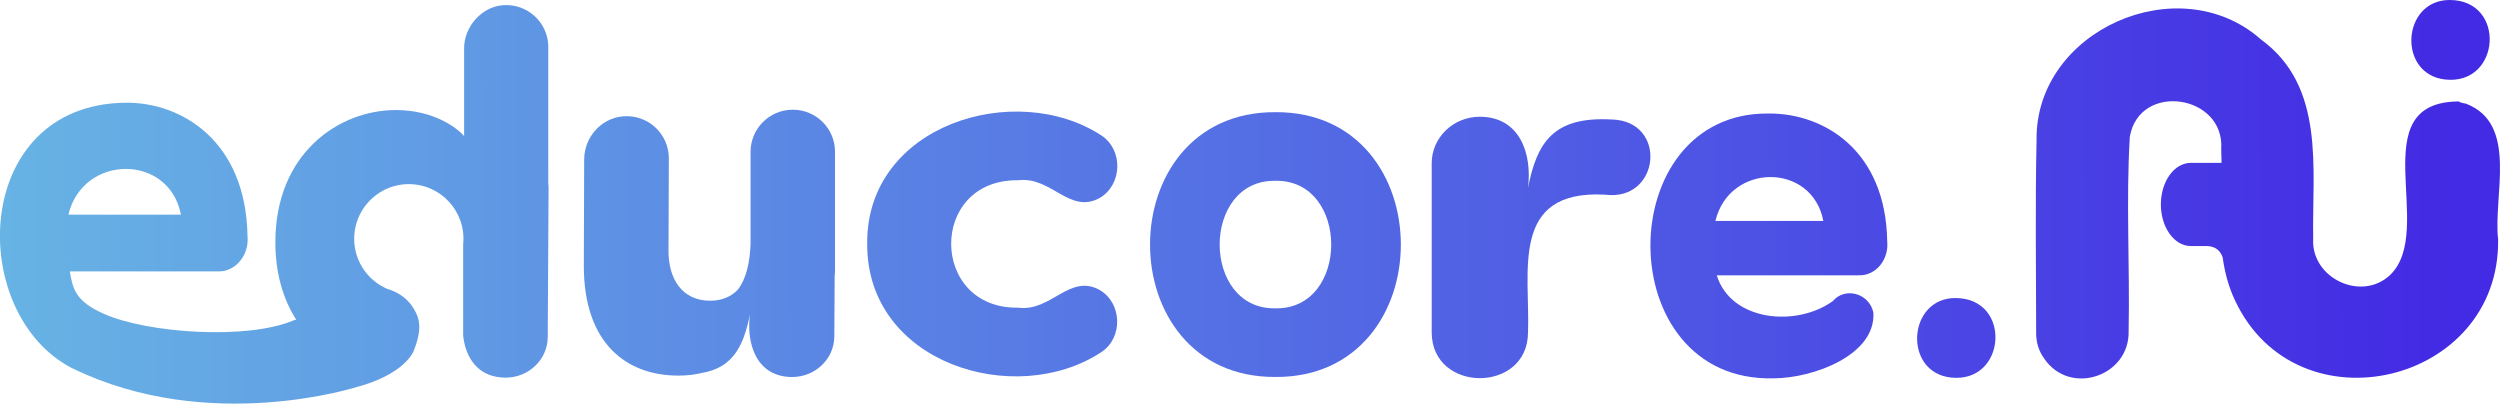
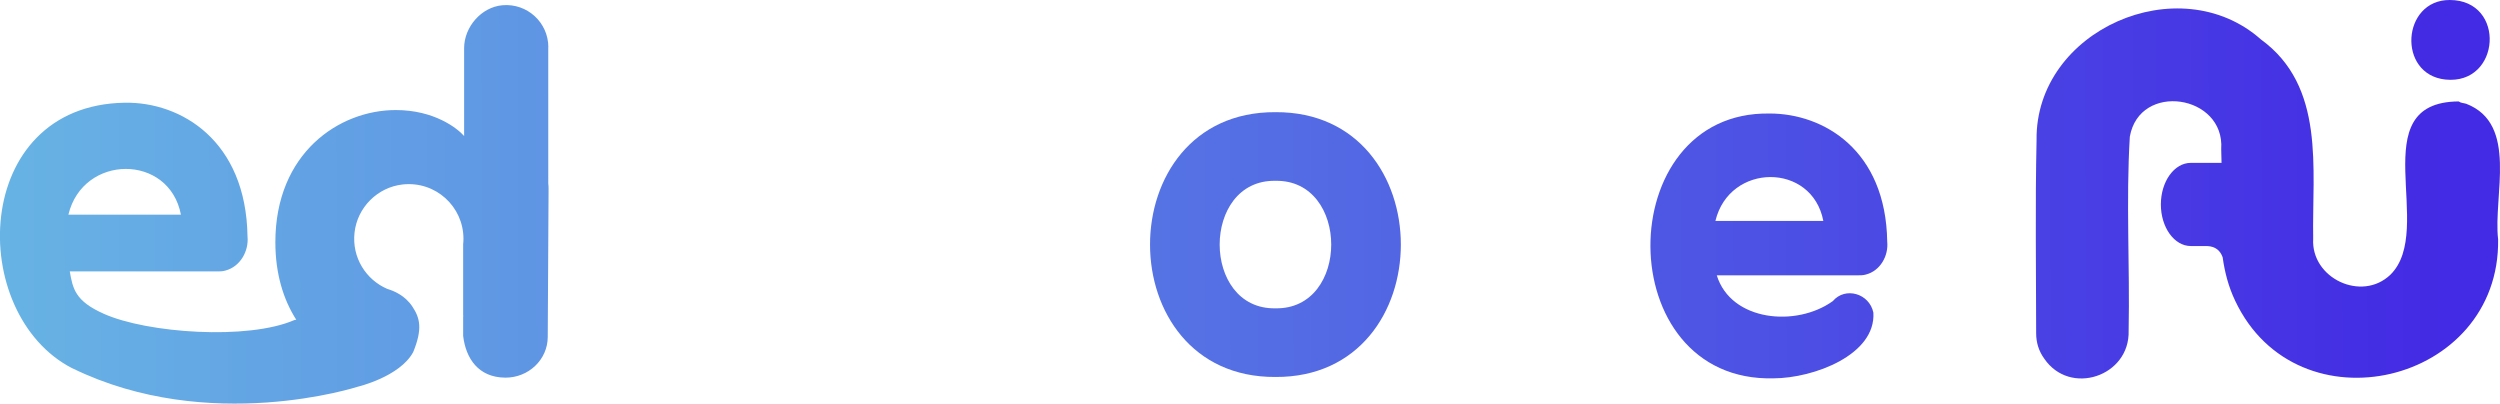
<svg xmlns="http://www.w3.org/2000/svg" xmlns:xlink="http://www.w3.org/1999/xlink" id="Capa_2" data-name="Capa 2" viewBox="0 0 991.32 160.03">
  <defs>
    <style>
      .cls-1 {
        fill: url(#Degradado_sin_nombre_13);
      }

      .cls-2 {
        fill: url(#Degradado_sin_nombre_13-9);
      }

      .cls-3 {
        fill: url(#Degradado_sin_nombre_13-6);
      }

      .cls-4 {
        fill: url(#Degradado_sin_nombre_13-5);
      }

      .cls-5 {
        fill: url(#Degradado_sin_nombre_13-7);
      }

      .cls-6 {
        fill: url(#Degradado_sin_nombre_13-3);
      }

      .cls-7 {
        fill: url(#Degradado_sin_nombre_13-2);
      }

      .cls-8 {
        fill: url(#Degradado_sin_nombre_13-8);
      }

      .cls-9 {
        fill: url(#Degradado_sin_nombre_13-4);
      }
    </style>
    <linearGradient id="Degradado_sin_nombre_13" data-name="Degradado sin nombre 13" x1=".4" y1="97.69" x2="970.12" y2="95.41" gradientUnits="userSpaceOnUse">
      <stop offset="0" stop-color="#67b3e4" />
      <stop offset=".46" stop-color="#5675e4" />
      <stop offset="1" stop-color="#432ae4" />
    </linearGradient>
    <linearGradient id="Degradado_sin_nombre_13-2" data-name="Degradado sin nombre 13" x1=".4" y1="98.17" x2="970.12" y2="95.89" xlink:href="#Degradado_sin_nombre_13" />
    <linearGradient id="Degradado_sin_nombre_13-3" data-name="Degradado sin nombre 13" x1=".4" y1="99.5" x2="970.13" y2="97.22" xlink:href="#Degradado_sin_nombre_13" />
    <linearGradient id="Degradado_sin_nombre_13-4" data-name="Degradado sin nombre 13" x1=".4" y1="97.24" x2="970.12" y2="94.97" xlink:href="#Degradado_sin_nombre_13" />
    <linearGradient id="Degradado_sin_nombre_13-5" data-name="Degradado sin nombre 13" x1=".4" y1="99.17" x2="970.13" y2="96.89" xlink:href="#Degradado_sin_nombre_13" />
    <linearGradient id="Degradado_sin_nombre_13-6" data-name="Degradado sin nombre 13" x1=".36" y1="81.37" x2="970.09" y2="79.1" xlink:href="#Degradado_sin_nombre_13" />
    <linearGradient id="Degradado_sin_nombre_13-7" data-name="Degradado sin nombre 13" x1=".35" y1="78.68" x2="970.08" y2="76.41" xlink:href="#Degradado_sin_nombre_13" />
    <linearGradient id="Degradado_sin_nombre_13-8" data-name="Degradado sin nombre 13" x1=".21" y1="18.1" x2="969.94" y2="15.83" xlink:href="#Degradado_sin_nombre_13" />
    <linearGradient id="Degradado_sin_nombre_13-9" data-name="Degradado sin nombre 13" x1=".49" y1="135.82" x2="970.21" y2="133.55" xlink:href="#Degradado_sin_nombre_13" />
  </defs>
  <g id="Icono">
    <g>
-       <path class="cls-1" d="m403.65,71.49c13.2-1.74,20.43,13.64,32.43,7,8.95-5.25,9.39-18.95.73-24.73-34.07-22.31-93.32-4.35-92.94,42.79-.37,47.57,58.74,65.6,92.92,43.03,8.61-5.76,8.16-19.38-.74-24.6-11.99-6.62-19.2,8.77-32.4,7.02-35.11.49-35.52-50.92,0-50.52Z" />
      <path class="cls-7" d="m505.75,44.48c-66.32-.35-66.29,105.37,0,105,66.31.35,66.29-105.37,0-105Zm0,77.78c-29.49.55-29.49-51.11,0-50.56,29.49-.55,29.49,51.11,0,50.56Z" />
-       <path class="cls-6" d="m639.21,47.39c-23.31-1.35-29.78,9.15-33.31,27.11,1.67-13.3-3.07-28.17-19.1-28.21-10.54,0-19.09,8.26-19.09,18.45v67.12c.11,24.1,38.08,24.14,38.19,0,.88-24.2-7.34-56.7,30.5-54.67,21.91,2.91,25.04-29.14,2.8-29.81Z" />
-       <path class="cls-9" d="m314.4,43.51h-.07c-9.23,0-16.71,7.48-16.71,16.71v36.62c-.32,7-1.51,13.44-5.11,18.09-2.59,2.67-6.18,4.31-10.93,4.31-11.45,0-16.5-9.12-16.5-19.6l.13-36.8c.04-9.77-8.32-17.61-18.28-16.7-8.72.8-15.26,8.37-15.29,17.13l-.14,42.19c0,30.86,17.08,43.48,37.46,43.48,3.32,0,6.4-.35,9.24-1-.94.15-1.95.25-2.98.33,14.68-1.17,19.38-9.89,22.16-23.61-1.53,11.66,2.55,24.73,16.61,24.84,9.25.05,16.79-7.15,16.84-16.09l.14-24.3c.08-.68.14-1.37.14-2.08v-46.82c0-9.23-7.48-16.71-16.71-16.71Z" />
      <path class="cls-4" d="m701.7,45.02c-63.08-1.11-63.49,106.71,1.63,105,15.8-.06,40.54-9.28,39.52-26.06-1.6-7.64-11.17-10.35-16.07-4.58-14.43,10.42-40.35,8.1-46.03-10.2h55.62c1.12,0,2.5.01,3.59-.34,5.58-1.47,8.94-7.33,8.38-13.02-.55-36.39-25.26-50.81-46.65-50.81Zm-21.49,42.58c5.54-23.1,38.34-23.28,42.79,0h-42.79Z" />
      <path class="cls-3" d="m217.43,18.71c0-9.72-8.3-17.49-18.2-16.63-8.38.73-15.19,8.61-15.19,17.02v34.83c-2.75-3.12-11.9-10.29-27.1-10.29-22.52,0-47.75,17.08-47.75,52.41,0,12.52,3.18,22.74,8.28,30.73-.25.04-.49.09-.75.13-18.44,8.03-58.42,5.21-75.6-2.5-11.37-5.05-12.25-9.98-13.45-16.78h57.99c1.17.01,2.61.02,3.74-.35,5.82-1.54,9.33-7.65,8.74-13.57-.57-37.95-26.34-53.33-48.64-52.98-61.06.95-62.83,83.81-20.8,105.33.01,0,.03,0,.04-.01,54.11,26.44,113.13,7.29,113.13,7.29,0,0,16.67-3.92,21.98-13.74,3.74-9.17,2.72-13.45-.35-18.06-2.93-4.4-7.33-6.21-9.94-6.98-8.41-3.62-14.08-12.38-12.98-22.33,1.09-9.95,9.1-17.97,19.05-19.08,13.07-1.45,24.14,8.74,24.14,21.52,0,.76-.04,1.5-.12,2.24v28.4c.03-.14.06-.27.08-.4-.03.25-.06.49-.08.74v7.53c1.03,8.82,5.94,16.49,16.7,16.57,9.25.05,16.79-7.15,16.84-16.09l.33-58.89c0-.72-.05-1.42-.12-2.09V18.71ZM71.74,85.12H27.12c5.78-24.09,39.98-24.27,44.62,0Z" />
      <path class="cls-5" d="m977.92,41.15c-1-.31-2.1-.27-2.99-.93-38.62.26-8.78,50.75-27.07,68.71-11.4,10.94-31.55,1.37-30.62-14.29-.48-27.86,4.95-60.31-20.73-79.01-32.4-28.7-89.51-3.71-88.96,39.91-.55,25.53-.18,51.08-.16,76.62,0,3.62,1.02,7.03,3.16,9.98,10.18,15.1,34.07,7.1,33.51-11.01.51-25.72-1.07-51.34.47-76.93,3.85-21.88,37.76-16.68,36.24,4.93.08,1.81.12,3.63.13,5.45h-12.19c-6.56,0-11.87,7.38-11.87,16.49h0c0,9.11,5.32,16.49,11.87,16.49h6.47c3.35.15,5.23,1.83,6.17,4.47.81,5.87,2.29,11.63,4.94,17.2,24.62,52.26,105.14,33.14,104.28-24.32-2-17.29,8.11-45.76-12.65-53.76Z" />
      <path class="cls-8" d="m969.65,31.54C991.66,33.84,993.88.03,971.38,0c-19.05-.03-20.86,29.5-1.73,31.54Z" />
-       <path class="cls-2" d="m775.4,118.18c-19.05-.03-20.86,29.5-1.73,31.54,22.01,2.3,24.23-31.51,1.73-31.54Z" />
    </g>
  </g>
</svg>